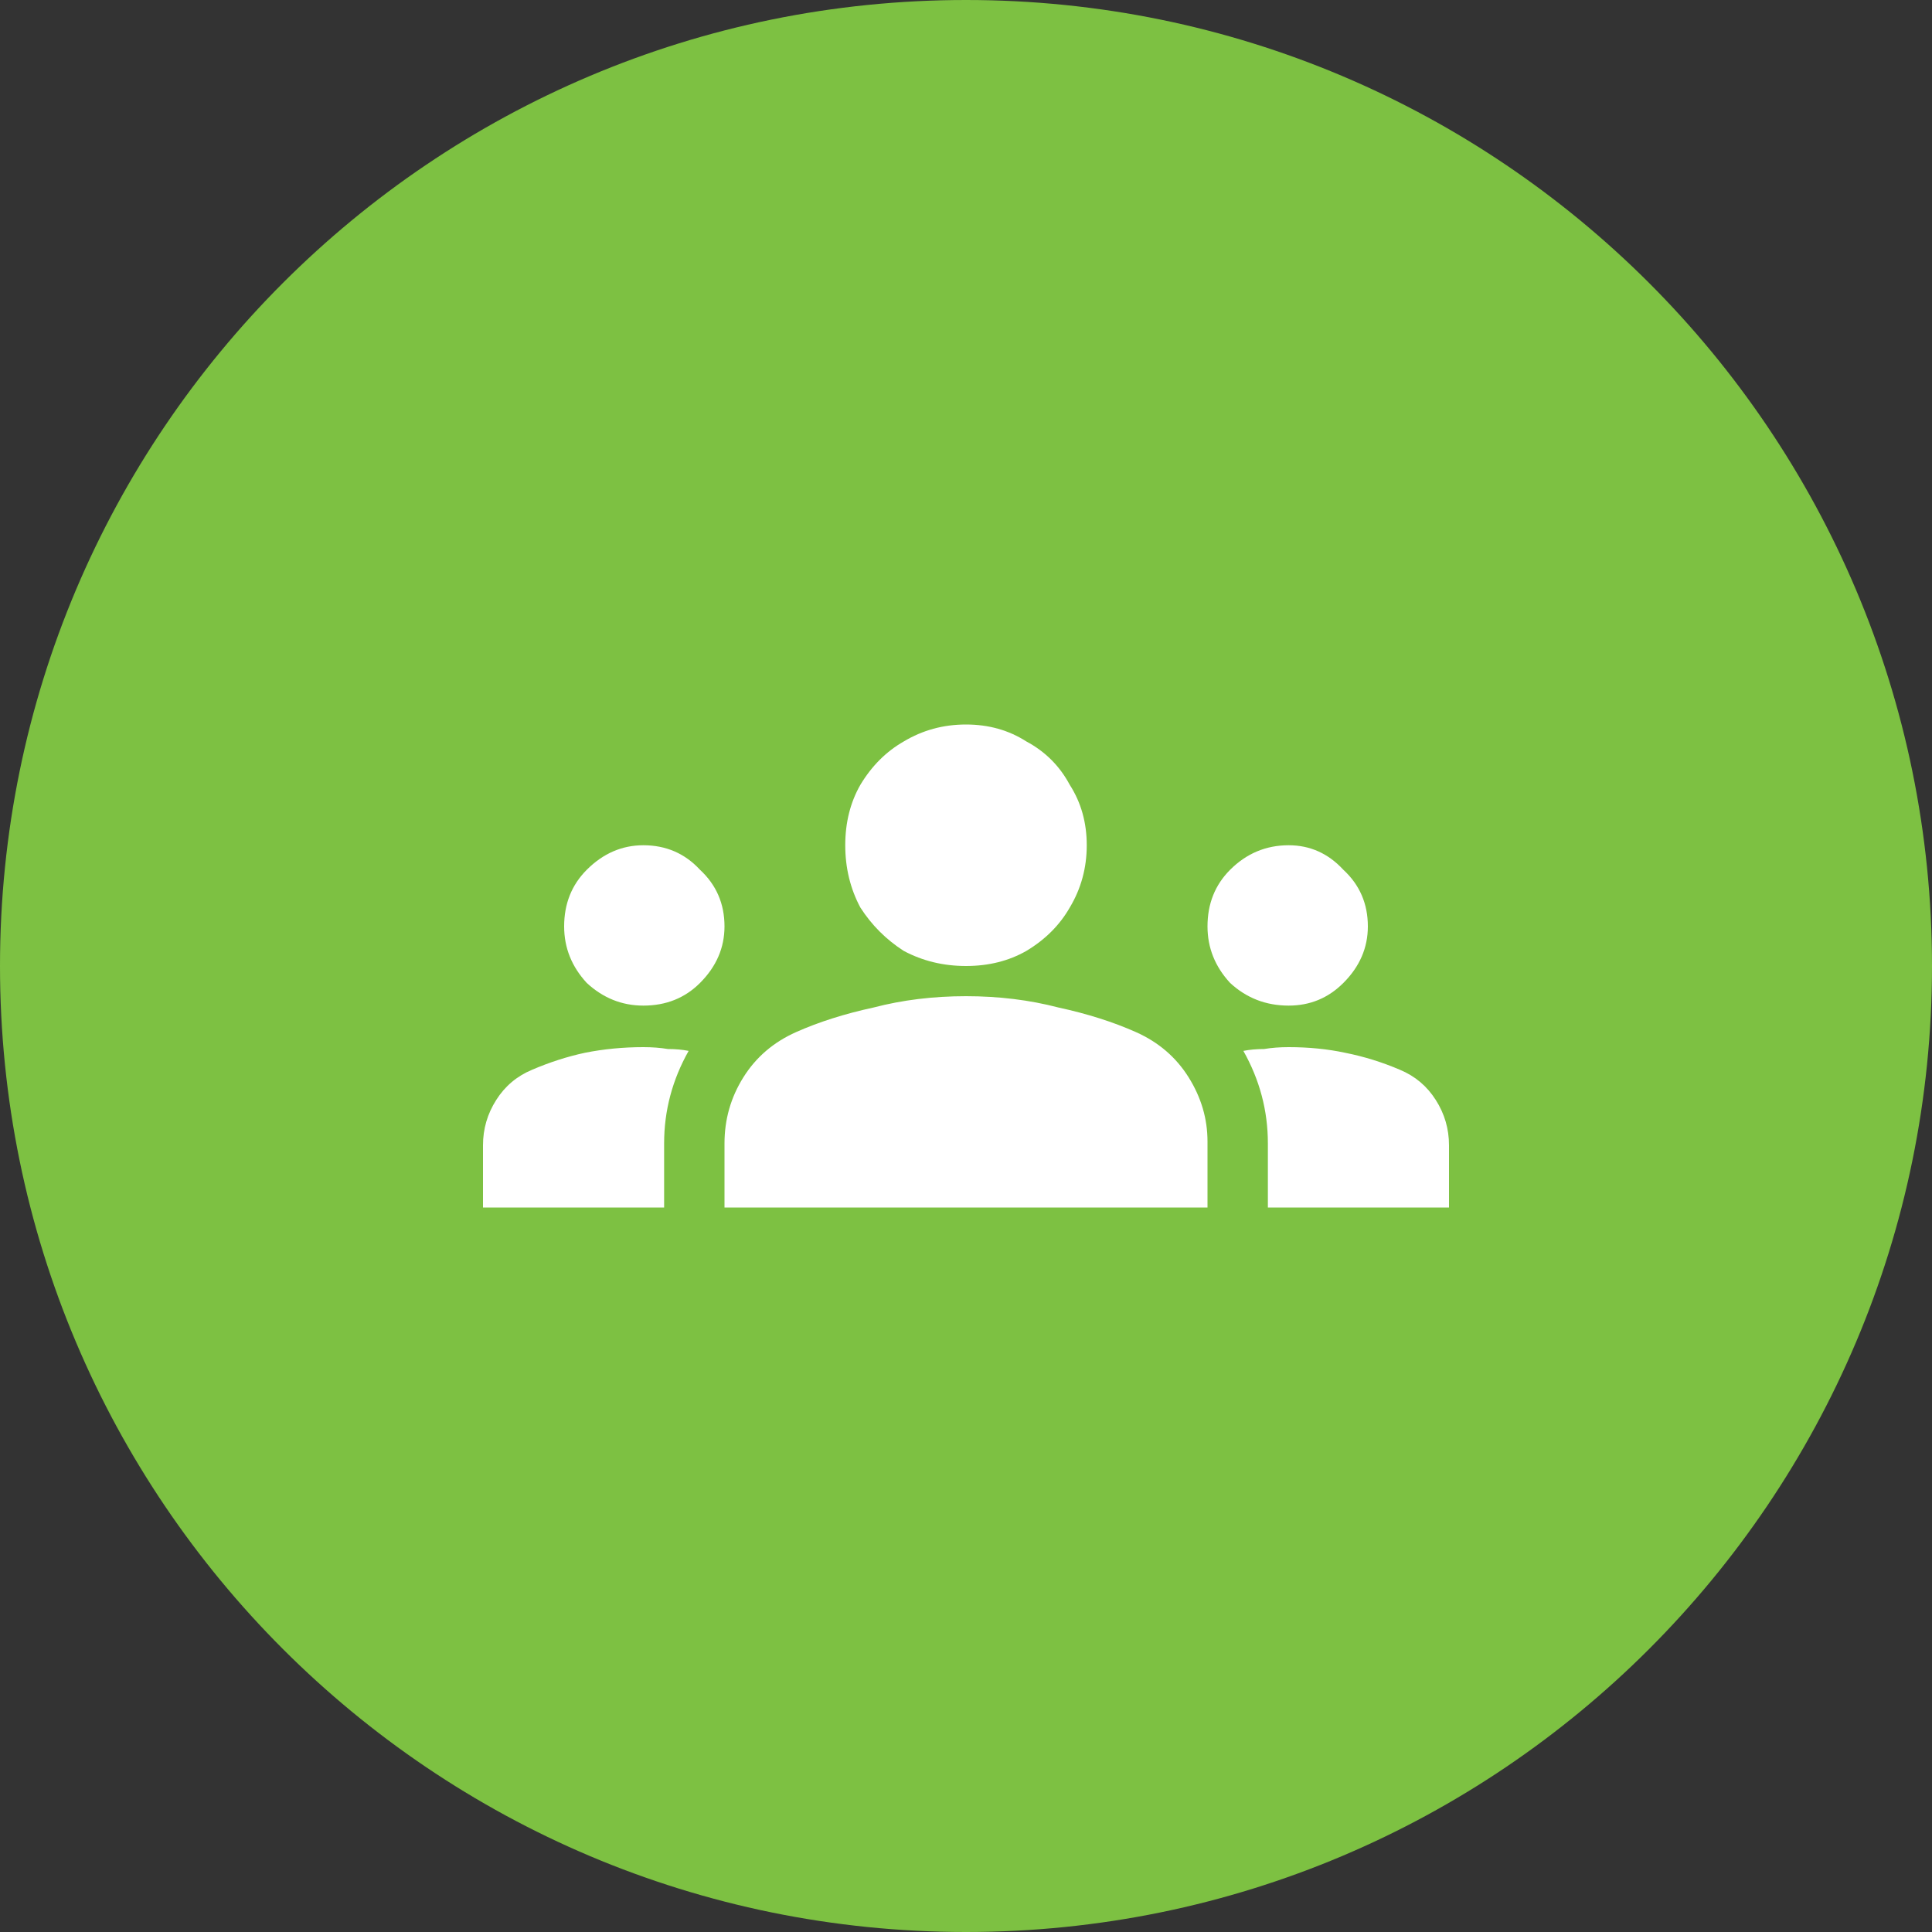
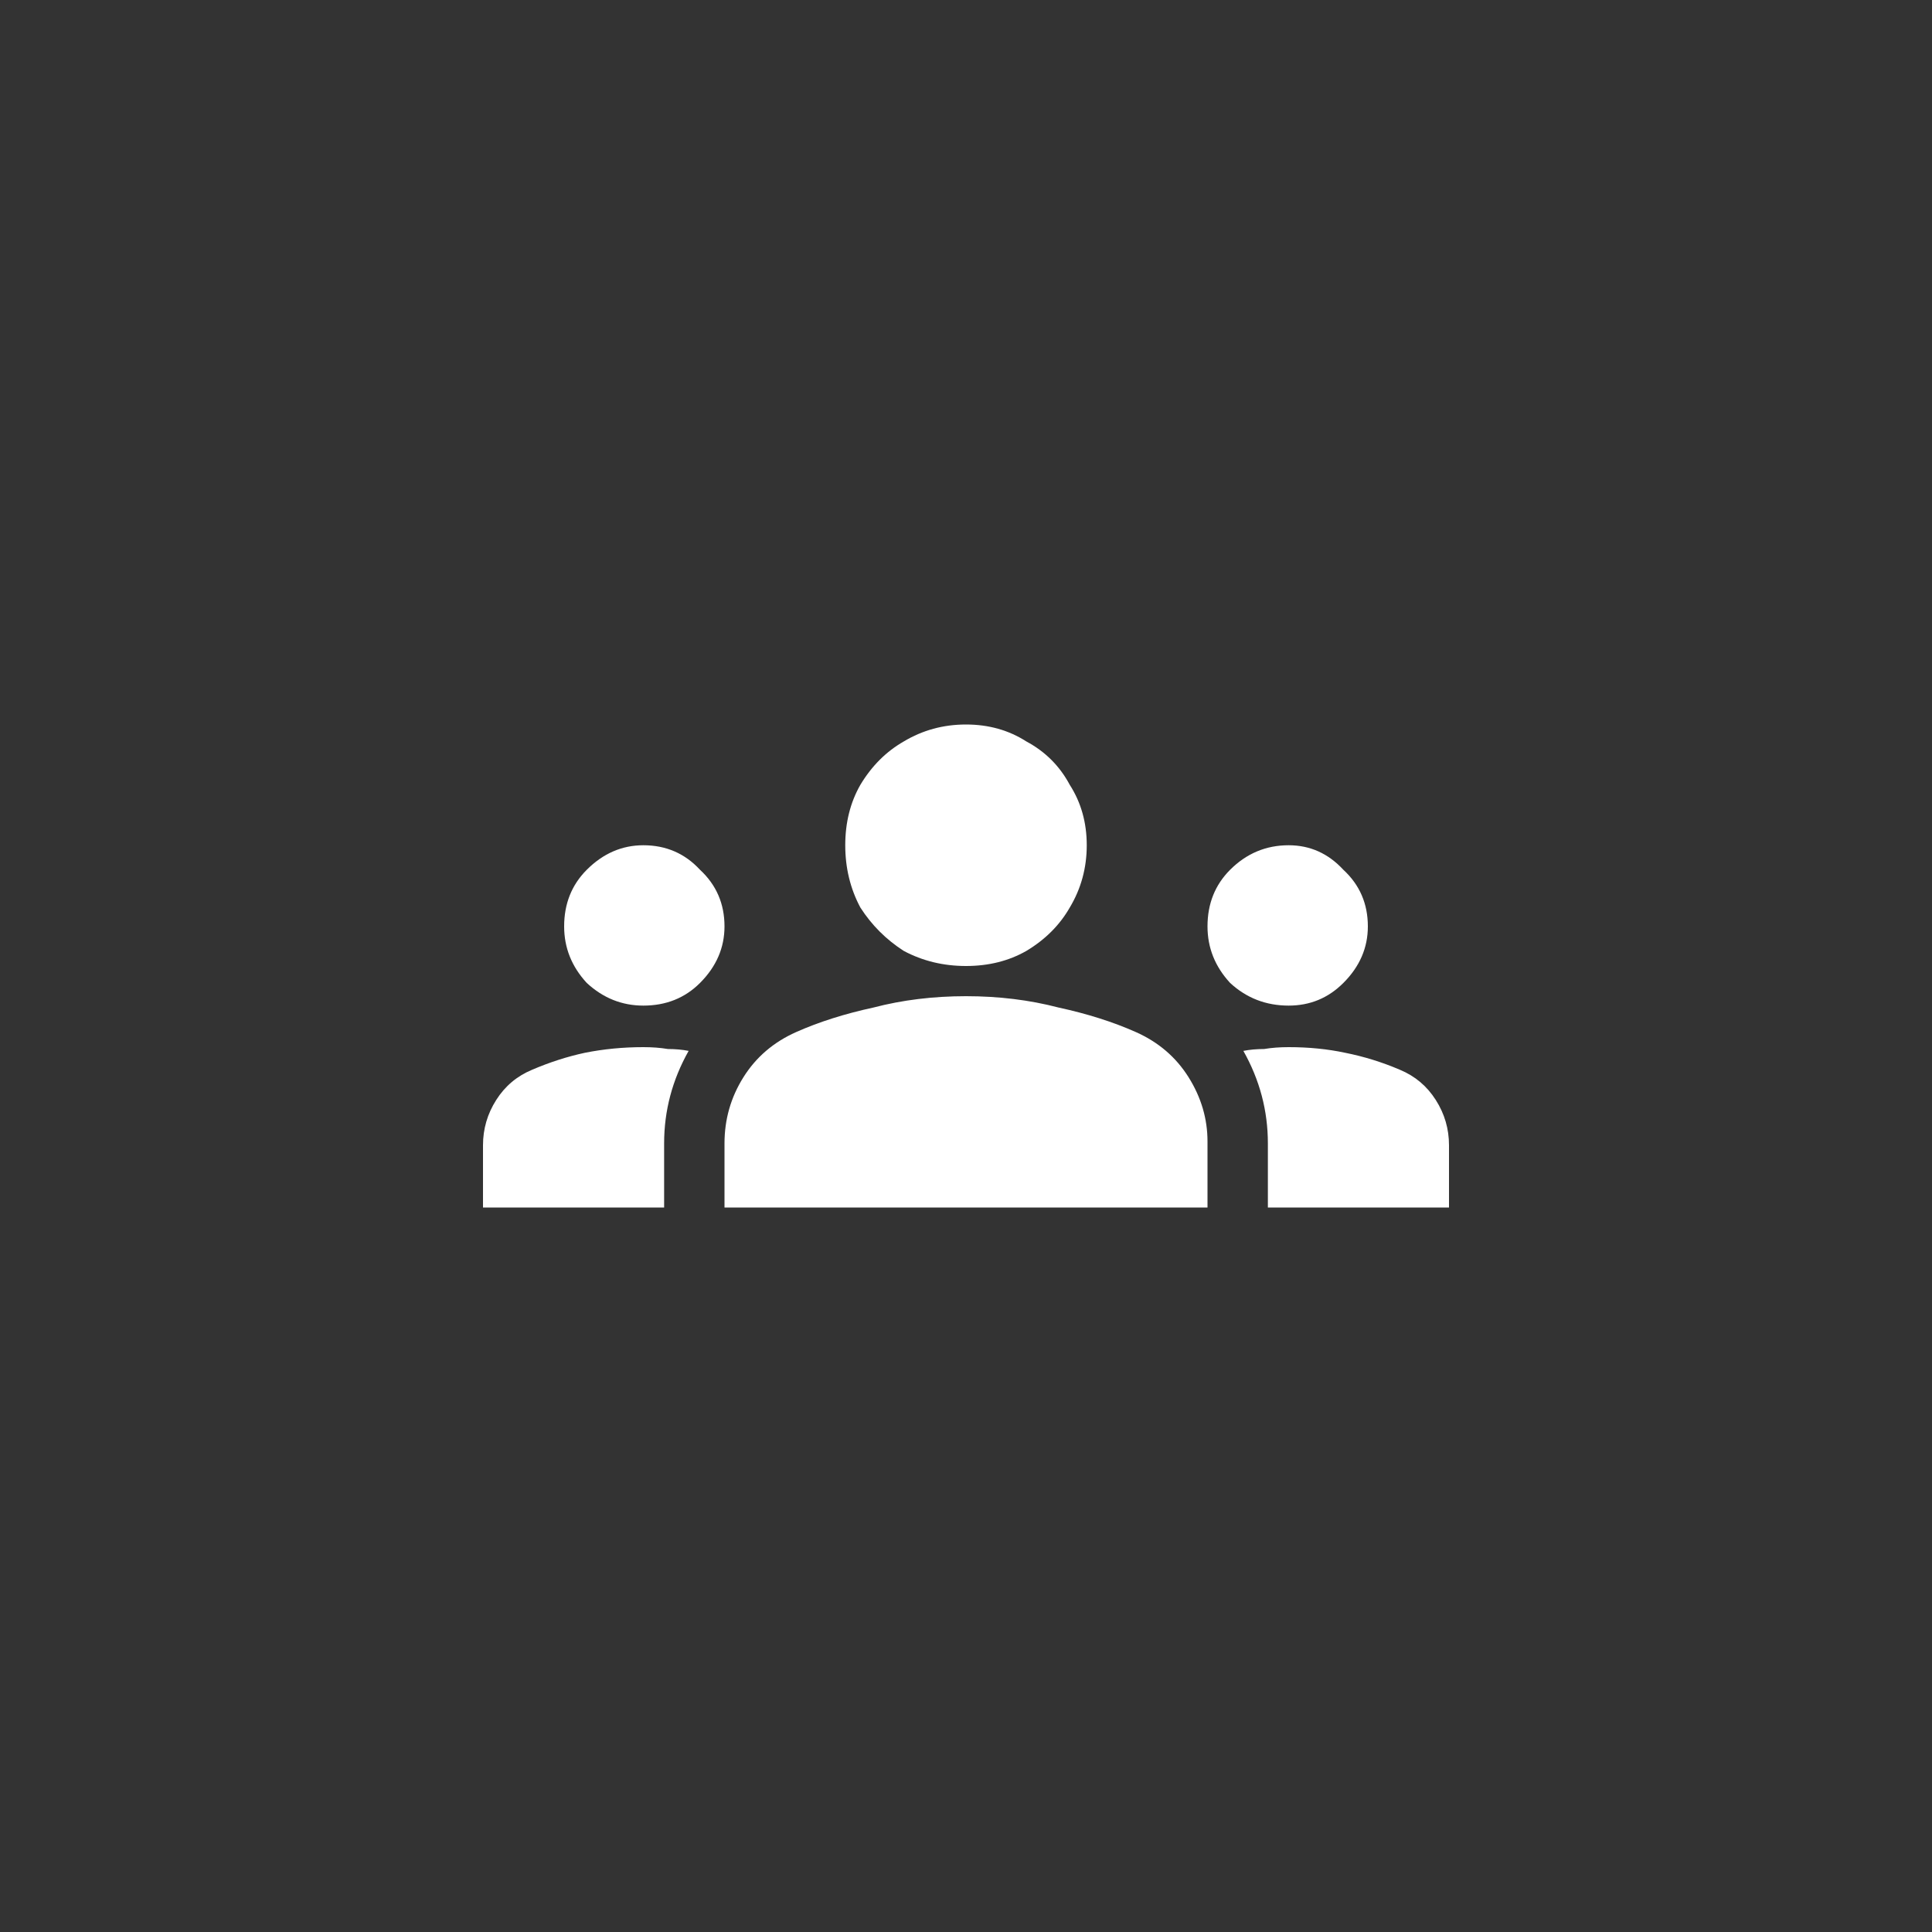
<svg xmlns="http://www.w3.org/2000/svg" width="64" height="64" viewBox="0 0 64 64" fill="none">
  <rect x="0" y="0" width="64" height="64" fill="#333333" stroke="none" />
-   <path d="M0 32C0 14.327 14.327 0 32 0V0C49.673 0 64 14.327 64 32V32C64 49.673 49.673 64 32 64V64C14.327 64 0 49.673 0 32V32Z" fill="#7DC142" />
  <path d="M32 33C33.083 33 34.104 33.125 35.062 33.375C36.021 33.583 36.875 33.854 37.625 34.188C38.375 34.521 38.958 35.021 39.375 35.688C39.792 36.354 40 37.062 40 37.812V40H24V37.875C24 37.083 24.208 36.354 24.625 35.688C25.042 35.021 25.625 34.521 26.375 34.188C27.125 33.854 27.979 33.583 28.938 33.375C29.896 33.125 30.917 33 32 33ZM21.312 33.312C22.062 33.312 22.688 33.062 23.188 32.562C23.729 32.021 24 31.396 24 30.688C24 29.938 23.729 29.312 23.188 28.812C22.688 28.271 22.062 28 21.312 28C20.604 28 19.979 28.271 19.438 28.812C18.938 29.312 18.688 29.938 18.688 30.688C18.688 31.396 18.938 32.021 19.438 32.562C19.979 33.062 20.604 33.312 21.312 33.312ZM22.812 34.812C22.604 34.771 22.375 34.75 22.125 34.75C21.875 34.708 21.604 34.688 21.312 34.688C20.646 34.688 20 34.75 19.375 34.875C18.792 35 18.208 35.188 17.625 35.438C17.125 35.646 16.729 35.979 16.438 36.438C16.146 36.896 16 37.396 16 37.938V40H22V37.875C22 36.792 22.271 35.771 22.812 34.812ZM42.688 33.312C43.396 33.312 44 33.062 44.5 32.562C45.042 32.021 45.312 31.396 45.312 30.688C45.312 29.938 45.042 29.312 44.5 28.812C44 28.271 43.396 28 42.688 28C41.938 28 41.292 28.271 40.75 28.812C40.25 29.312 40 29.938 40 30.688C40 31.396 40.25 32.021 40.75 32.562C41.292 33.062 41.938 33.312 42.688 33.312ZM48 37.938C48 37.396 47.854 36.896 47.562 36.438C47.271 35.979 46.875 35.646 46.375 35.438C45.792 35.188 45.188 35 44.562 34.875C43.979 34.75 43.354 34.688 42.688 34.688C42.396 34.688 42.125 34.708 41.875 34.75C41.625 34.75 41.396 34.771 41.188 34.812C41.729 35.771 42 36.792 42 37.875V40H48V37.938ZM32 24C32.75 24 33.417 24.188 34 24.562C34.625 24.896 35.104 25.375 35.438 26C35.812 26.583 36 27.25 36 28C36 28.75 35.812 29.438 35.438 30.062C35.104 30.646 34.625 31.125 34 31.5C33.417 31.833 32.75 32 32 32C31.25 32 30.562 31.833 29.938 31.5C29.354 31.125 28.875 30.646 28.5 30.062C28.167 29.438 28 28.75 28 28C28 27.25 28.167 26.583 28.5 26C28.875 25.375 29.354 24.896 29.938 24.562C30.562 24.188 31.25 24 32 24Z" fill="white" />
</svg>